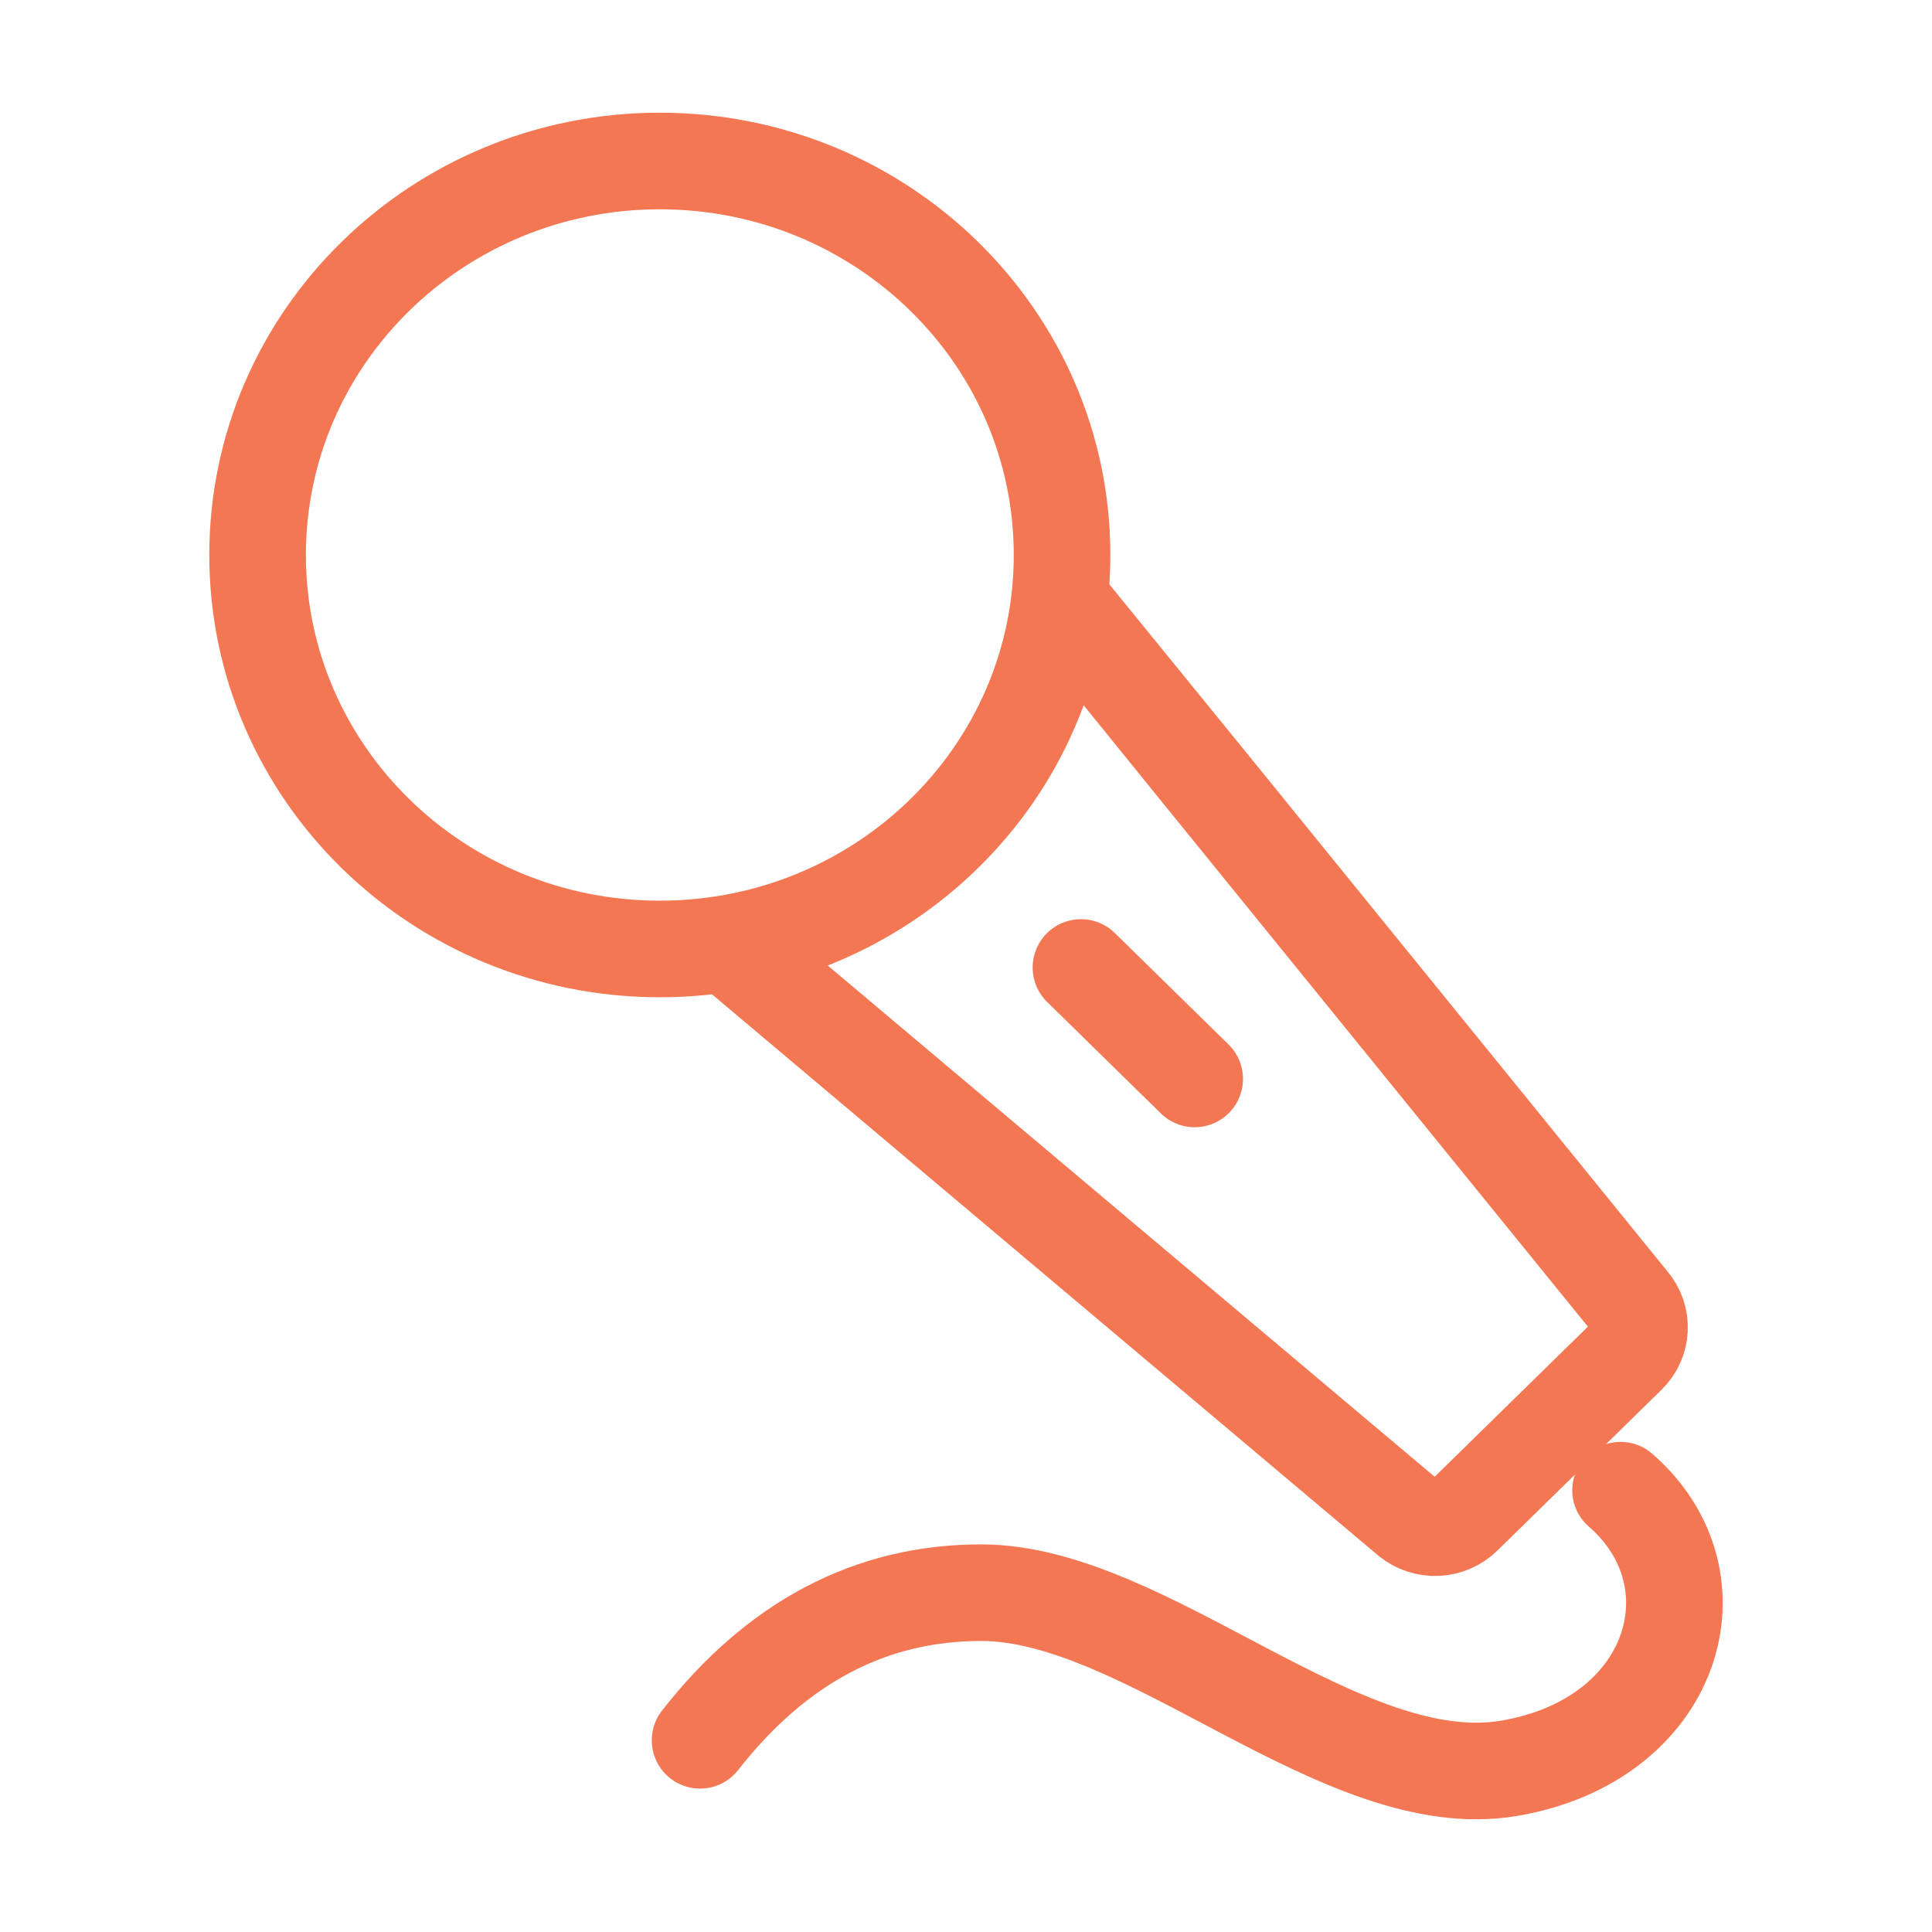
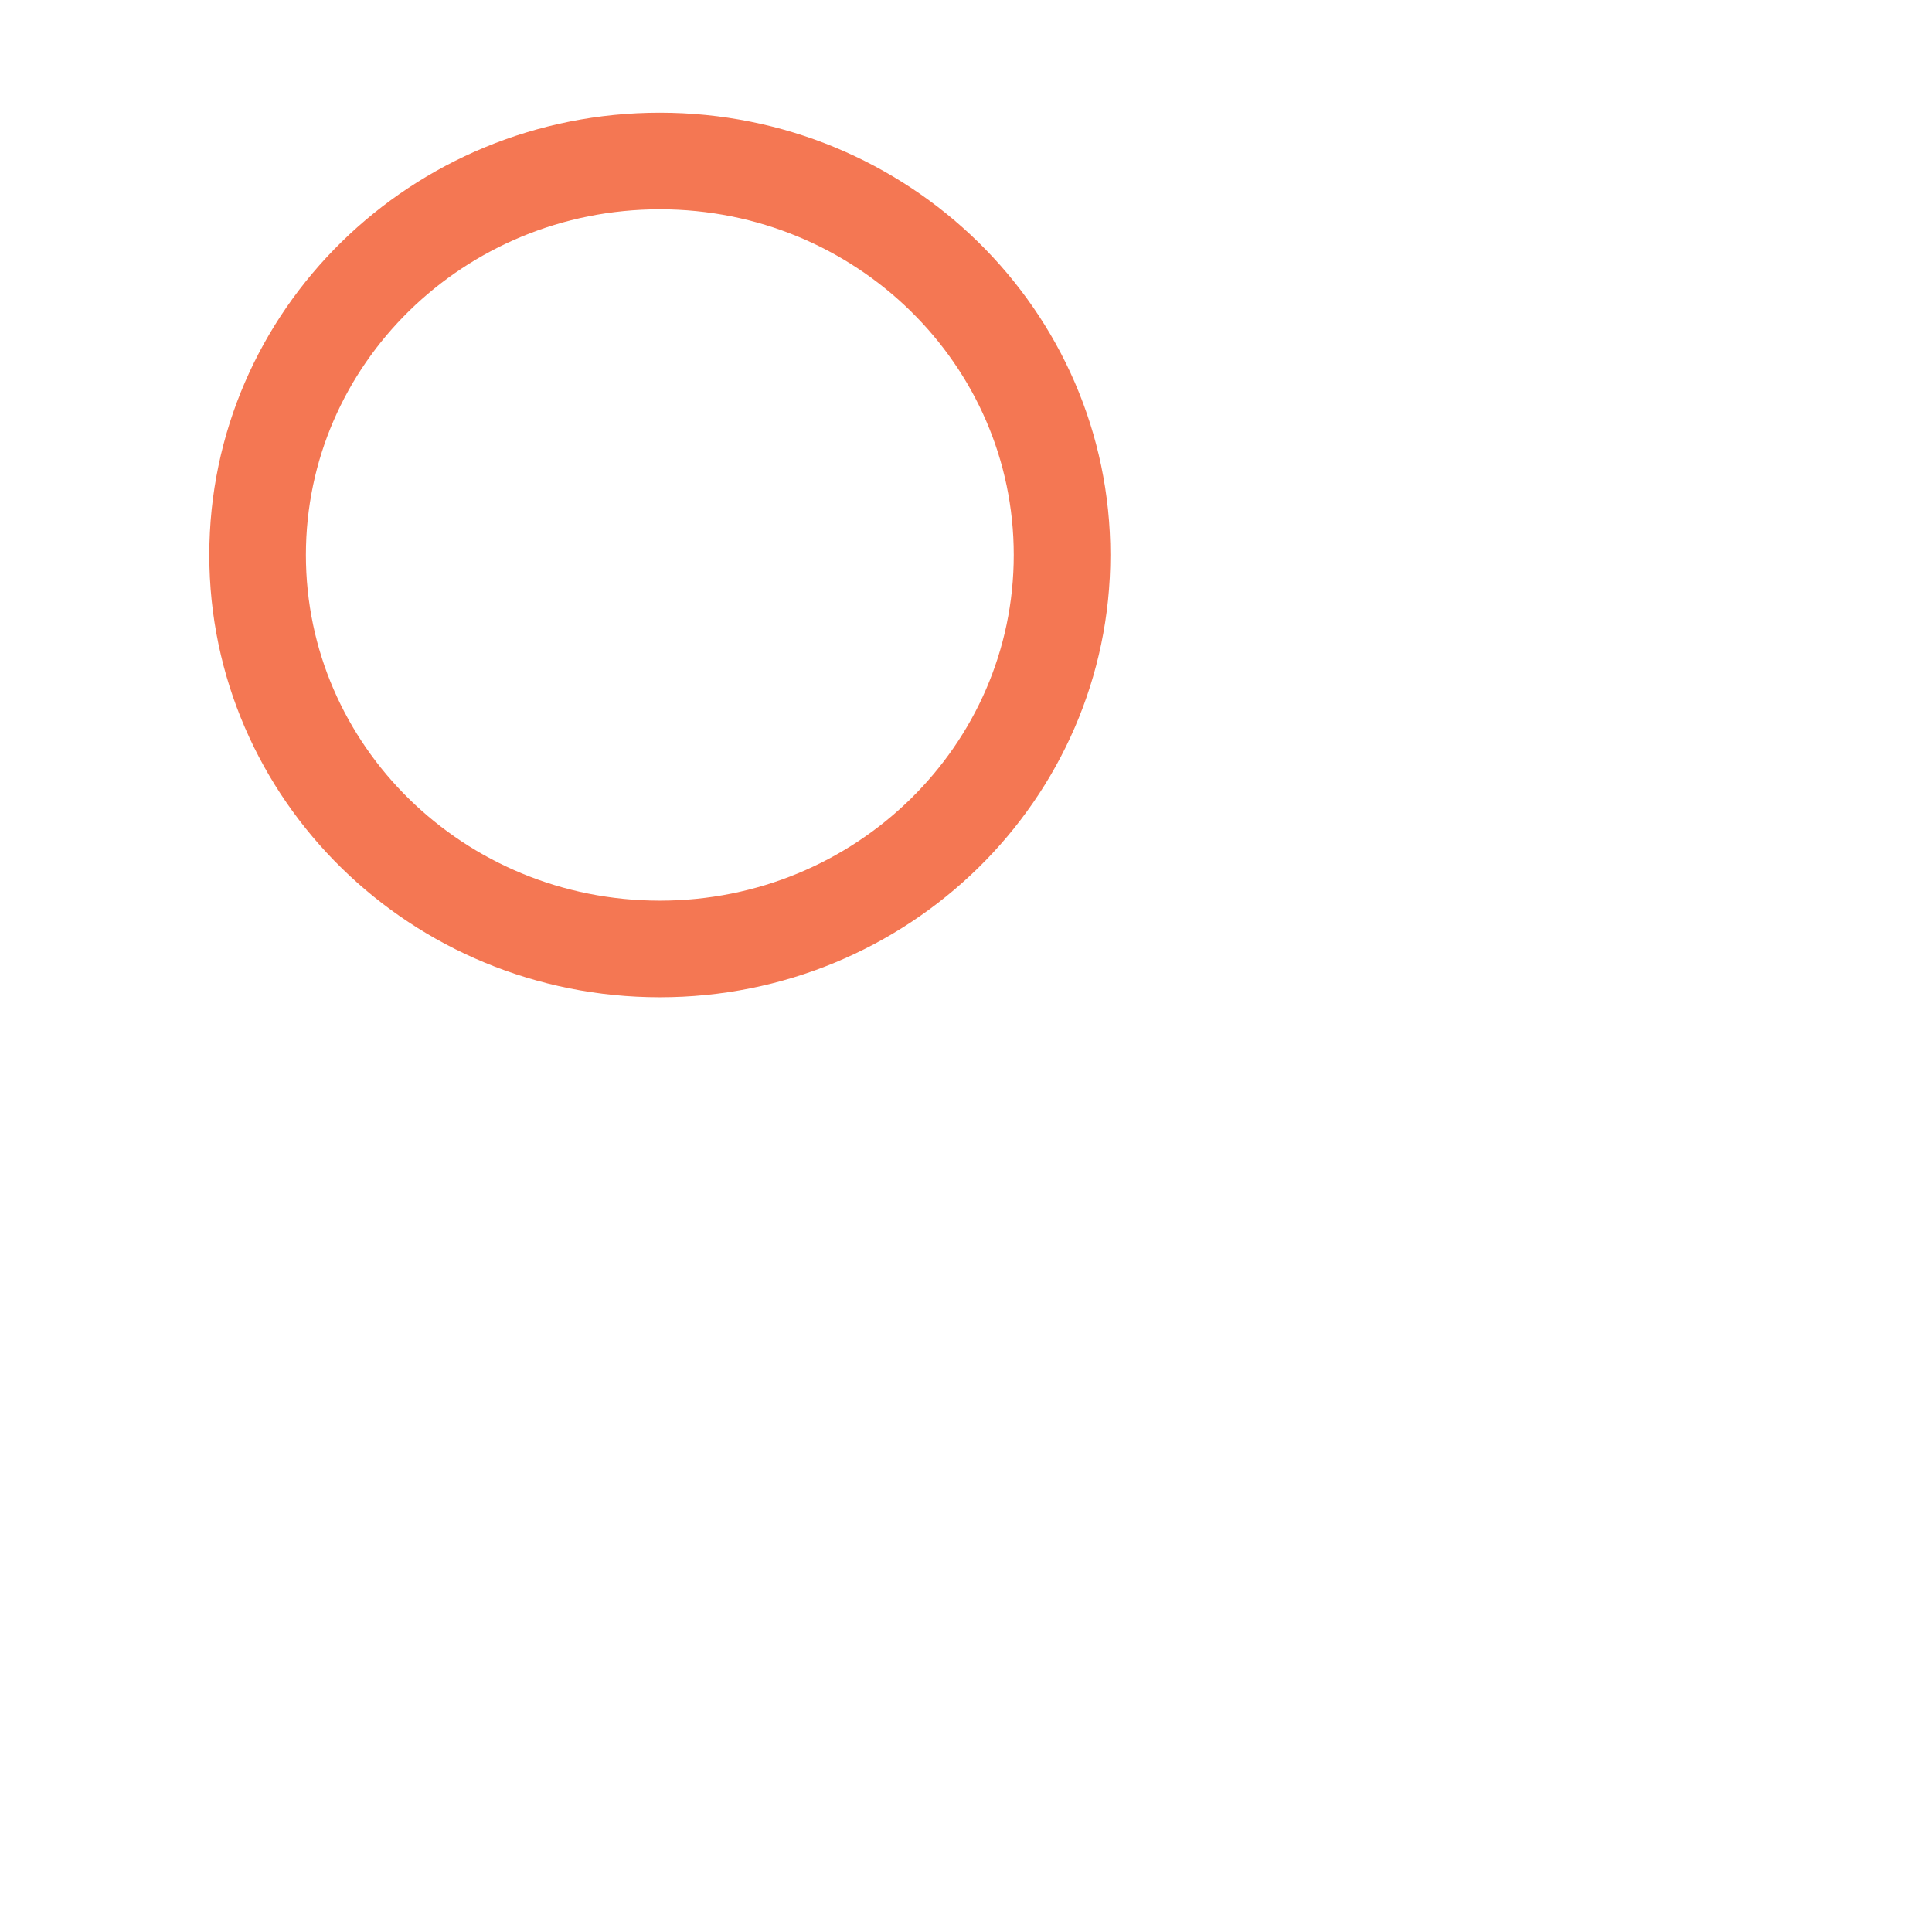
<svg xmlns="http://www.w3.org/2000/svg" width="60" height="60" viewBox="0 0 60 60" fill="none">
  <path d="M20.491 29.471C27.39 29.471 32.983 23.993 32.983 17.235C32.983 10.478 27.39 5 20.491 5C13.592 5 8 10.478 8 17.235C8 23.993 13.592 29.471 20.491 29.471Z" stroke="#F47753" stroke-width="3" stroke-linejoin="round" />
-   <path d="M32.983 18.706C33.001 18.724 38.883 25.97 50.629 40.441C50.828 40.676 50.93 40.975 50.916 41.28C50.901 41.584 50.771 41.873 50.551 42.088L45.45 47.085C45.229 47.301 44.935 47.428 44.624 47.442C44.313 47.456 44.008 47.356 43.768 47.161L22.768 29.471" stroke="#F47753" stroke-width="3" stroke-linecap="round" stroke-linejoin="round" />
-   <path d="M33.57 30.046L37.102 33.507" stroke="#F47753" stroke-width="3" stroke-linecap="round" stroke-linejoin="round" />
-   <path d="M21.741 54.047C24.135 50.99 27.046 49.462 30.472 49.462C35.614 49.462 41.681 55.788 46.856 54.918C52.032 54.047 53.514 49.047 50.328 46.28" stroke="#F47753" stroke-width="3" stroke-linecap="round" stroke-linejoin="round" />
</svg>